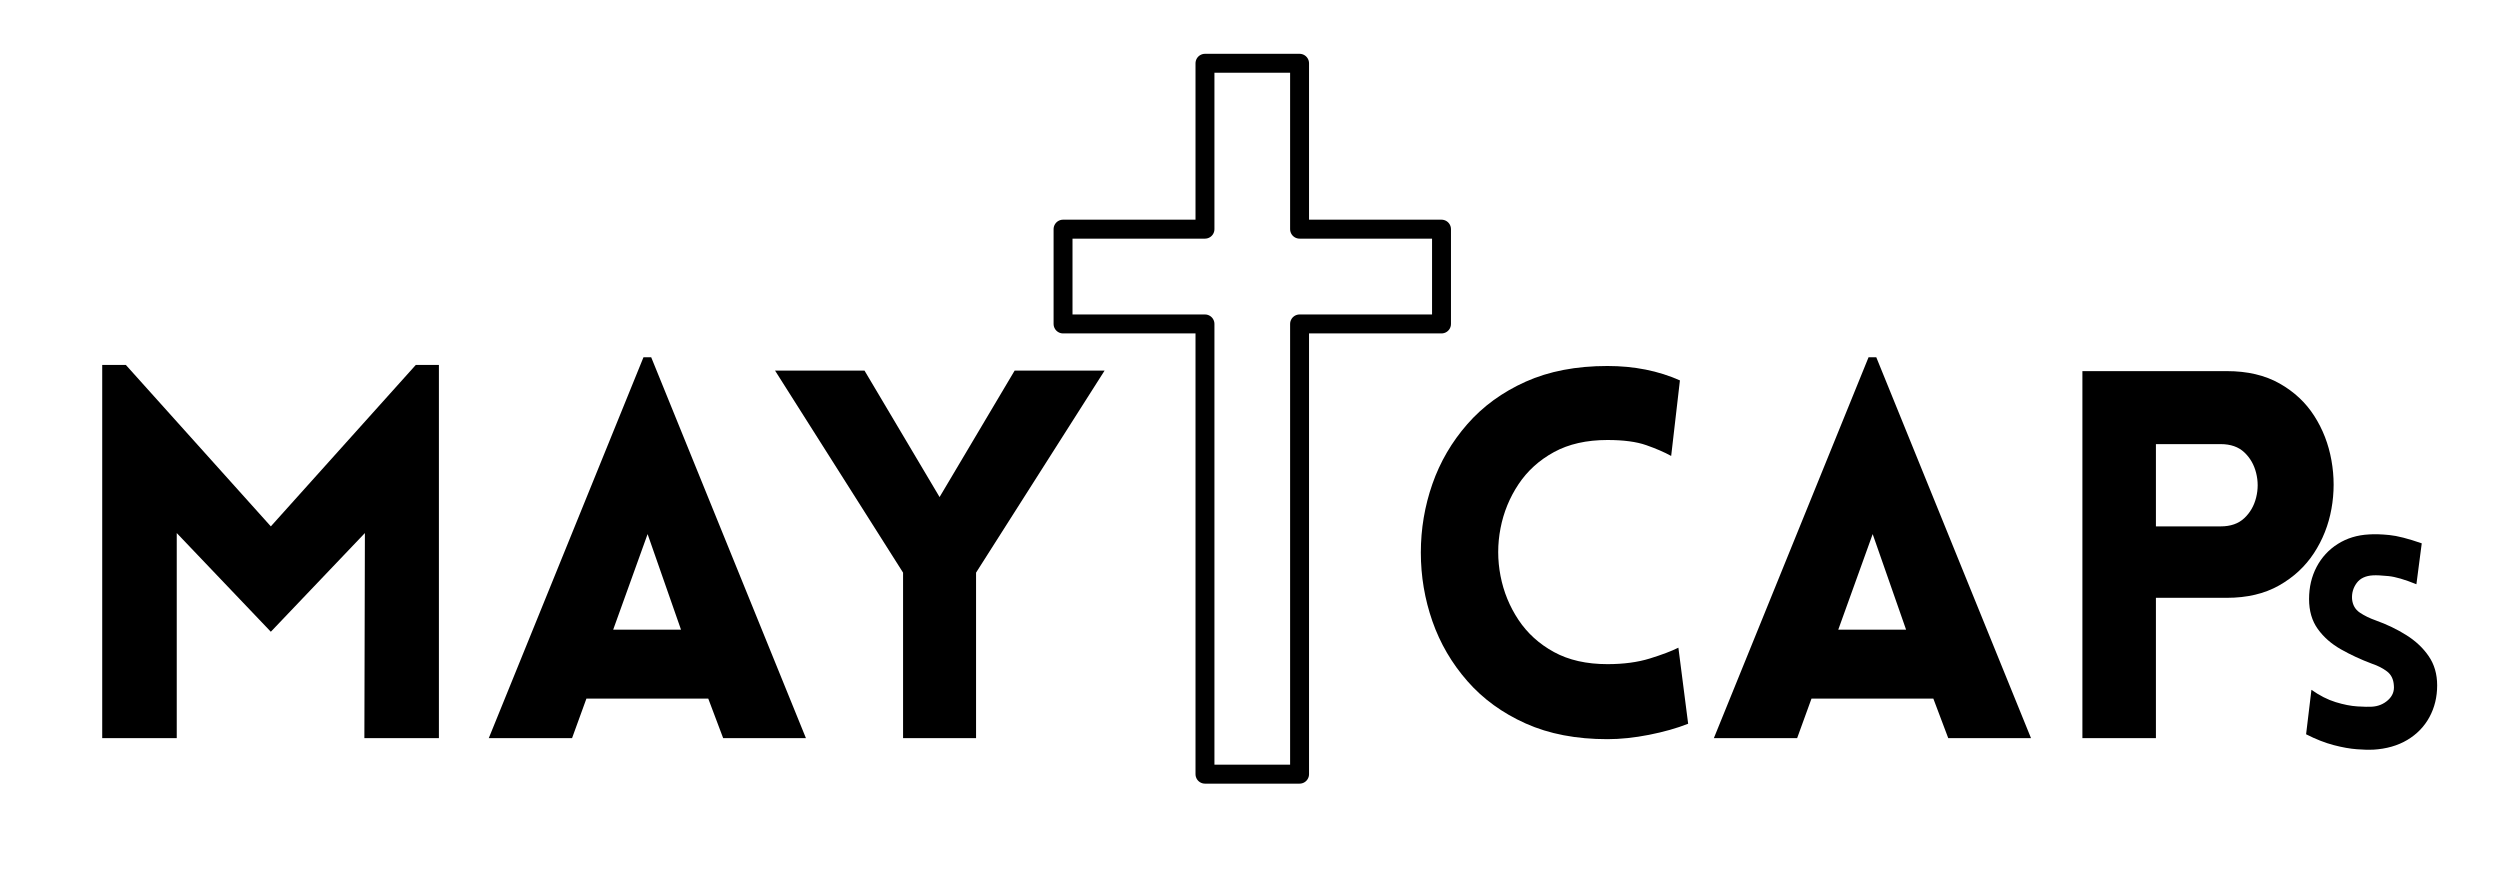
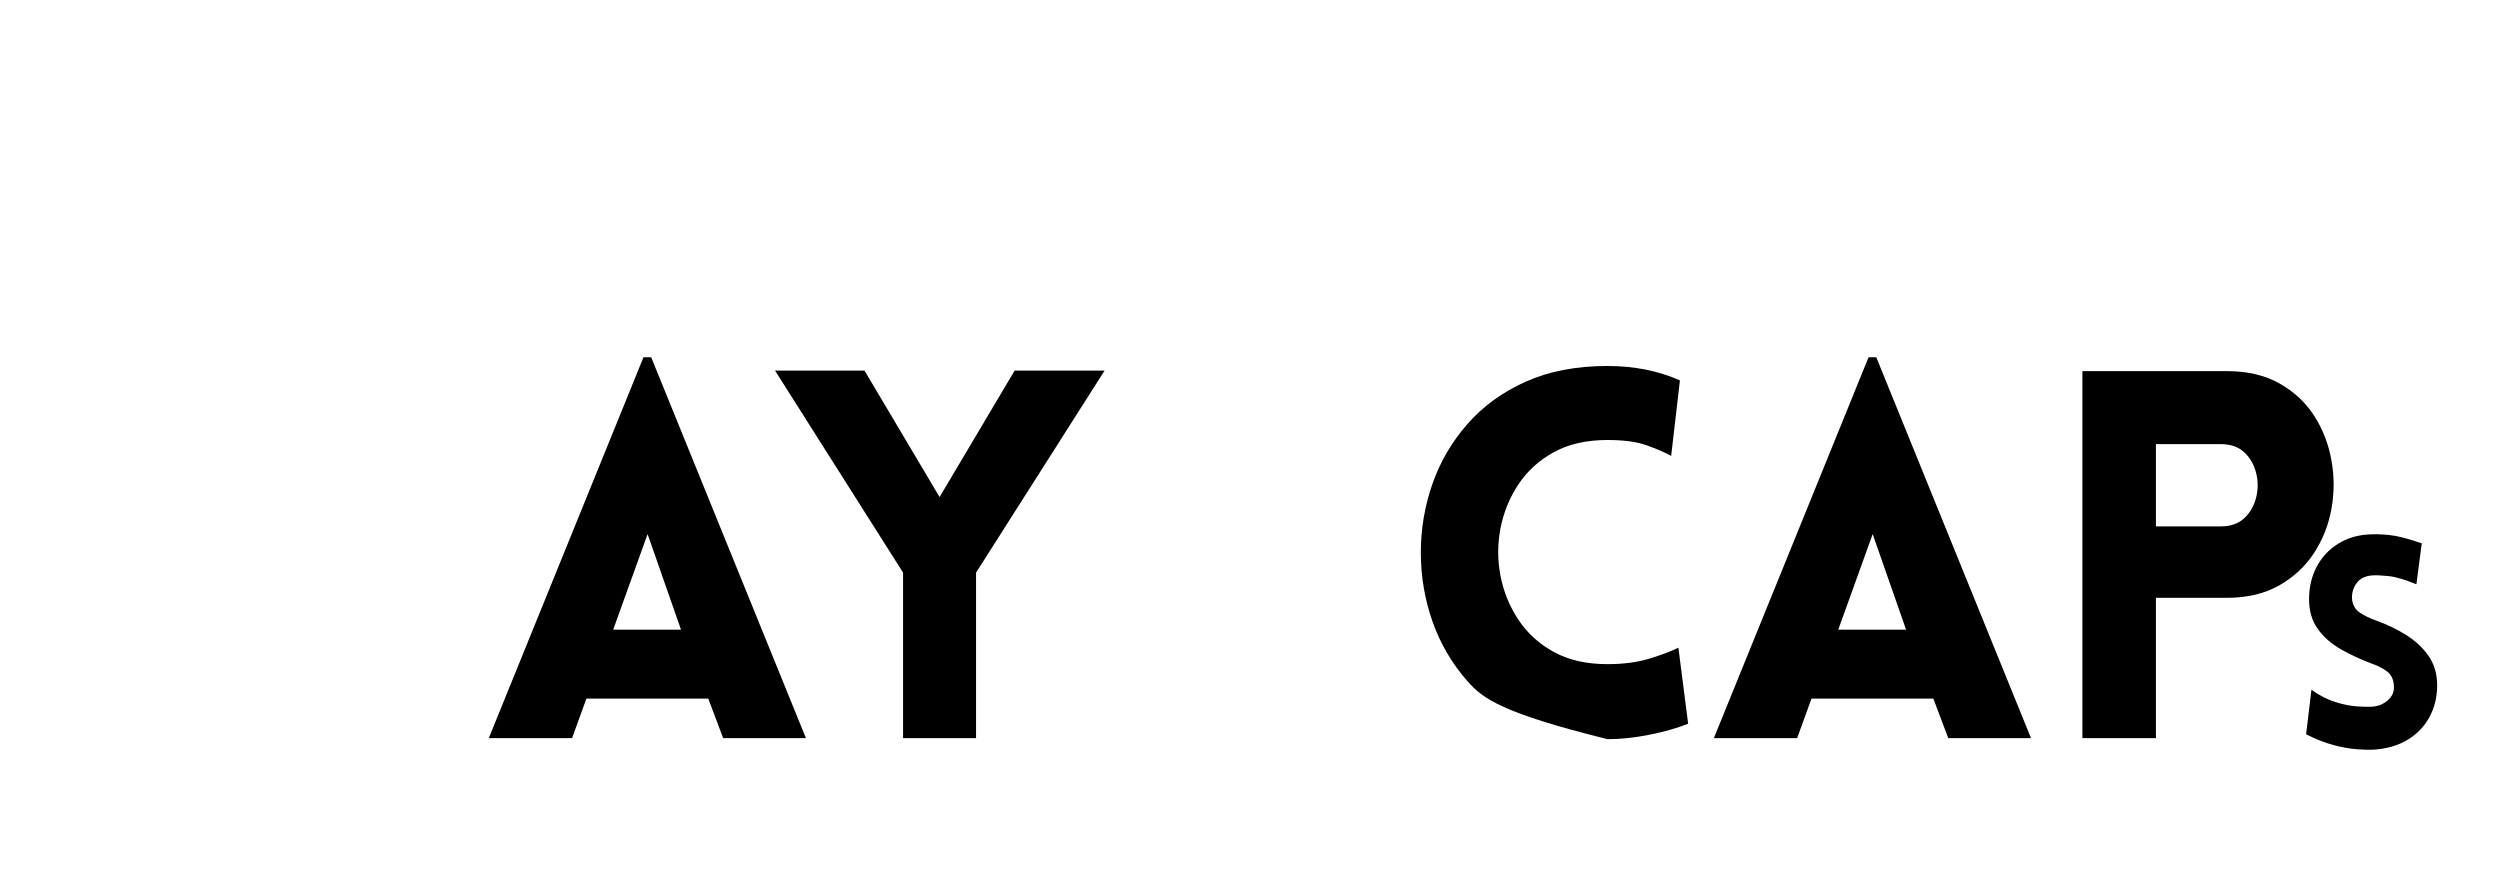
<svg xmlns="http://www.w3.org/2000/svg" version="1.2" preserveAspectRatio="xMidYMid meet" height="700" viewBox="0 0 1500 525" zoomAndPan="magnify" width="2000">
  <defs>
    <clipPath id="99605ebaf9">
-       <path d="M 632 32.289 L 870.781 32.289 L 870.781 470.207 L 632 470.207 Z M 632 32.289" />
-     </clipPath>
+       </clipPath>
  </defs>
  <g id="25261d4a02">
    <g clip-path="url(#99605ebaf9)" clip-rule="nonzero">
      <path transform="matrix(5.677,0,0,5.687,467.518,-33.113)" d="M 70 30 L 54.998 30 L 54.998 12.5 L 45 12.5 L 45 30 L 30 30 L 30 40 L 45 40 L 45 87.5 L 54.998 87.5 L 54.998 40 L 70 40 Z M 70 30" style="fill:none;stroke-width:2;stroke-linecap:round;stroke-linejoin:round;stroke:#000000;stroke-opacity:1;stroke-miterlimit:10;" />
    </g>
    <g style="fill:#000000;fill-opacity:1;">
      <g transform="translate(36.656, 442.892)">
-         <path d="M 125.844 -127.062 L 212.812 -223.922 L 226.688 -223.922 L 226.688 0 L 181.969 0 L 182.281 -123.062 L 125.844 -63.844 L 69.391 -123.062 L 69.391 0 L 24.672 0 L 24.672 -223.922 L 38.859 -223.922 Z M 125.844 -127.062" style="stroke:none" />
-       </g>
+         </g>
    </g>
    <g style="fill:#000000;fill-opacity:1;">
      <g transform="translate(288.325, 442.892)">
        <path d="M 4.938 0 L 97.766 -228.547 L 102.391 -228.547 L 195.234 0 L 145.578 0 L 136.625 -23.75 L 63.531 -23.75 L 54.906 0 Z M 79.578 -65.078 L 120.281 -65.078 L 100.234 -122.438 Z M 79.578 -65.078" style="stroke:none" />
      </g>
    </g>
    <g style="fill:#000000;fill-opacity:1;">
      <g transform="translate(463.198, 442.892)">
        <path d="M 78.641 0 L 78.641 -99.312 L 1.844 -220.516 L 55.516 -220.516 L 100.547 -144.656 L 145.578 -220.516 L 199.547 -220.516 L 122.438 -99.312 L 122.438 0 Z M 78.641 0" style="stroke:none" />
      </g>
    </g>
    <g style="fill:#000000;fill-opacity:1;">
      <g transform="translate(663.365, 442.892)">
        <path d="" style="stroke:none" />
      </g>
    </g>
    <g style="fill:#000000;fill-opacity:1;">
      <g transform="translate(750.956, 442.892)">
        <path d="" style="stroke:none" />
      </g>
    </g>
    <g style="fill:#000000;fill-opacity:1;">
      <g transform="translate(838.546, 442.892)">
        <path d="" style="stroke:none" />
      </g>
    </g>
    <g style="fill:#000000;fill-opacity:1;">
      <g transform="translate(837.704, 442.892)">
-         <path d="M 165 -169.328 C 160.895 -171.586 155.91 -173.742 150.047 -175.797 C 144.18 -177.859 136.422 -178.891 126.766 -178.891 C 114.223 -178.891 103.531 -176.473 94.688 -171.641 C 85.844 -166.805 78.75 -160.379 73.406 -152.359 C 68.062 -144.336 64.461 -135.547 62.609 -125.984 C 60.754 -116.43 60.754 -106.875 62.609 -97.312 C 64.461 -87.75 68.062 -78.957 73.406 -70.938 C 78.75 -62.914 85.844 -56.488 94.688 -51.656 C 103.531 -46.82 114.223 -44.406 126.766 -44.406 C 136.422 -44.406 144.898 -45.535 152.203 -47.797 C 159.504 -50.066 165.211 -52.227 169.328 -54.281 L 175.188 -8.641 C 168.395 -5.961 160.578 -3.75 151.734 -2 C 142.898 -0.258 134.578 0.609 126.766 0.609 C 108.047 0.609 91.695 -2.523 77.719 -8.797 C 63.738 -15.066 52.07 -23.547 42.719 -34.234 C 33.363 -44.922 26.367 -56.895 21.734 -70.156 C 17.109 -83.426 14.797 -97.156 14.797 -111.344 C 14.797 -125.531 17.109 -139.254 21.734 -152.516 C 26.367 -165.773 33.363 -177.75 42.719 -188.438 C 52.07 -199.133 63.738 -207.617 77.719 -213.891 C 91.695 -220.16 108.047 -223.297 126.766 -223.297 C 142.797 -223.297 157.289 -220.414 170.25 -214.656 Z M 165 -169.328" style="stroke:none" />
+         <path d="M 165 -169.328 C 160.895 -171.586 155.91 -173.742 150.047 -175.797 C 144.18 -177.859 136.422 -178.891 126.766 -178.891 C 114.223 -178.891 103.531 -176.473 94.688 -171.641 C 85.844 -166.805 78.75 -160.379 73.406 -152.359 C 68.062 -144.336 64.461 -135.547 62.609 -125.984 C 60.754 -116.43 60.754 -106.875 62.609 -97.312 C 64.461 -87.75 68.062 -78.957 73.406 -70.938 C 78.75 -62.914 85.844 -56.488 94.688 -51.656 C 103.531 -46.82 114.223 -44.406 126.766 -44.406 C 136.422 -44.406 144.898 -45.535 152.203 -47.797 C 159.504 -50.066 165.211 -52.227 169.328 -54.281 L 175.188 -8.641 C 168.395 -5.961 160.578 -3.75 151.734 -2 C 142.898 -0.258 134.578 0.609 126.766 0.609 C 63.738 -15.066 52.07 -23.547 42.719 -34.234 C 33.363 -44.922 26.367 -56.895 21.734 -70.156 C 17.109 -83.426 14.797 -97.156 14.797 -111.344 C 14.797 -125.531 17.109 -139.254 21.734 -152.516 C 26.367 -165.773 33.363 -177.75 42.719 -188.438 C 52.07 -199.133 63.738 -207.617 77.719 -213.891 C 91.695 -220.16 108.047 -223.297 126.766 -223.297 C 142.797 -223.297 157.289 -220.414 170.25 -214.656 Z M 165 -169.328" style="stroke:none" />
      </g>
    </g>
    <g style="fill:#000000;fill-opacity:1;">
      <g transform="translate(1023.372, 442.892)">
        <path d="M 4.938 0 L 97.766 -228.547 L 102.391 -228.547 L 195.234 0 L 145.578 0 L 136.625 -23.75 L 63.531 -23.75 L 54.906 0 Z M 79.578 -65.078 L 120.281 -65.078 L 100.234 -122.438 Z M 79.578 -65.078" style="stroke:none" />
      </g>
    </g>
    <g style="fill:#000000;fill-opacity:1;">
      <g transform="translate(1224.769, 442.892)">
        <path d="M 68.781 0 L 24.672 0 L 24.672 -220.219 L 111.344 -220.219 C 123.676 -220.219 134.211 -217.75 142.953 -212.812 C 151.691 -207.875 158.629 -201.395 163.766 -193.375 C 168.91 -185.363 172.352 -176.473 174.094 -166.703 C 175.844 -156.93 175.844 -147.211 174.094 -137.547 C 172.352 -127.891 168.859 -119.051 163.609 -111.031 C 158.367 -103.008 151.379 -96.531 142.641 -91.594 C 133.898 -86.664 123.469 -84.203 111.344 -84.203 L 68.781 -84.203 Z M 68.781 -127.062 L 107.641 -127.062 C 113.598 -127.062 118.32 -128.707 121.812 -132 C 125.312 -135.289 127.676 -139.406 128.906 -144.344 C 130.145 -149.281 130.145 -154.211 128.906 -159.141 C 127.676 -164.078 125.312 -168.191 121.812 -171.484 C 118.32 -174.773 113.598 -176.422 107.641 -176.422 L 68.781 -176.422 Z M 68.781 -127.062" style="stroke:none" />
      </g>
    </g>
    <g style="fill:#000000;fill-opacity:1;">
      <g transform="translate(1375.297, 448.751)">
        <path d="M 8.359 -8.188 L 11.562 -34.875 C 16.426 -31.426 21.258 -28.961 26.062 -27.484 C 30.863 -26.004 35.223 -25.145 39.141 -24.906 C 43.055 -24.664 45.961 -24.609 47.859 -24.734 C 51.648 -24.961 54.879 -26.289 57.547 -28.719 C 60.223 -31.156 61.379 -34.094 61.016 -37.531 C 60.785 -41.207 59.422 -43.992 56.922 -45.891 C 54.43 -47.797 51.41 -49.344 47.859 -50.531 C 41.211 -53.02 35.016 -55.895 29.266 -59.156 C 23.516 -62.414 18.891 -66.477 15.391 -71.344 C 11.891 -76.207 10.141 -82.195 10.141 -89.312 C 10.141 -96.426 11.648 -102.859 14.672 -108.609 C 17.703 -114.359 21.941 -118.953 27.391 -122.391 C 32.848 -125.836 39.078 -127.738 46.078 -128.094 C 49.398 -128.332 53.461 -128.211 58.266 -127.734 C 63.066 -127.266 69.562 -125.602 77.75 -122.75 L 74.547 -98.203 C 67.547 -101.047 61.969 -102.676 57.812 -103.094 C 53.664 -103.508 50.582 -103.66 48.562 -103.547 C 44.062 -103.305 40.77 -101.758 38.688 -98.906 C 36.613 -96.062 35.695 -92.863 35.938 -89.312 C 36.289 -85.75 37.832 -83.047 40.562 -81.203 C 43.289 -79.367 46.492 -77.801 50.172 -76.5 C 56.805 -74.125 62.91 -71.188 68.484 -67.688 C 74.066 -64.188 78.547 -59.973 81.922 -55.047 C 85.305 -50.129 87 -44.289 87 -37.531 C 87 -30.539 85.457 -24.195 82.375 -18.5 C 79.289 -12.812 74.867 -8.242 69.109 -4.797 C 63.359 -1.359 56.508 0.594 48.562 1.062 C 46.195 1.188 42.969 1.098 38.875 0.797 C 34.781 0.504 30.125 -0.32 24.906 -1.688 C 19.688 -3.051 14.172 -5.219 8.359 -8.188 Z M 8.359 -8.188" style="stroke:none" />
      </g>
    </g>
  </g>
</svg>